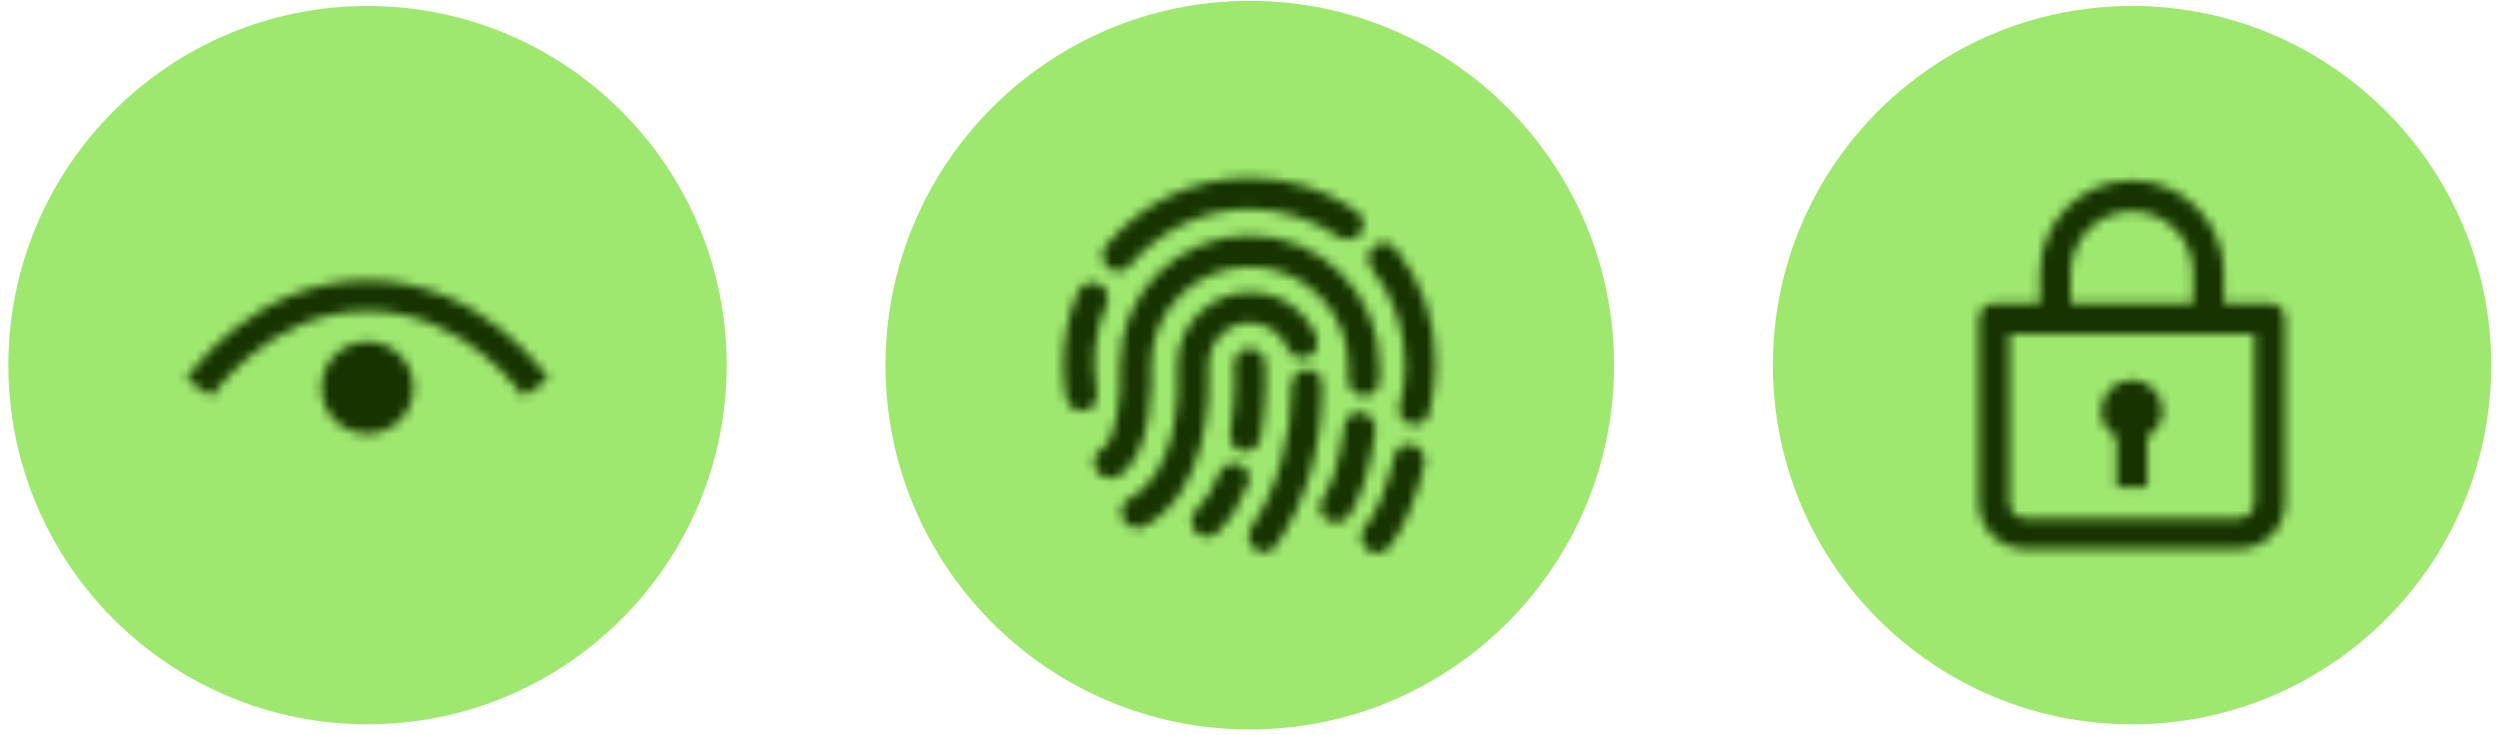
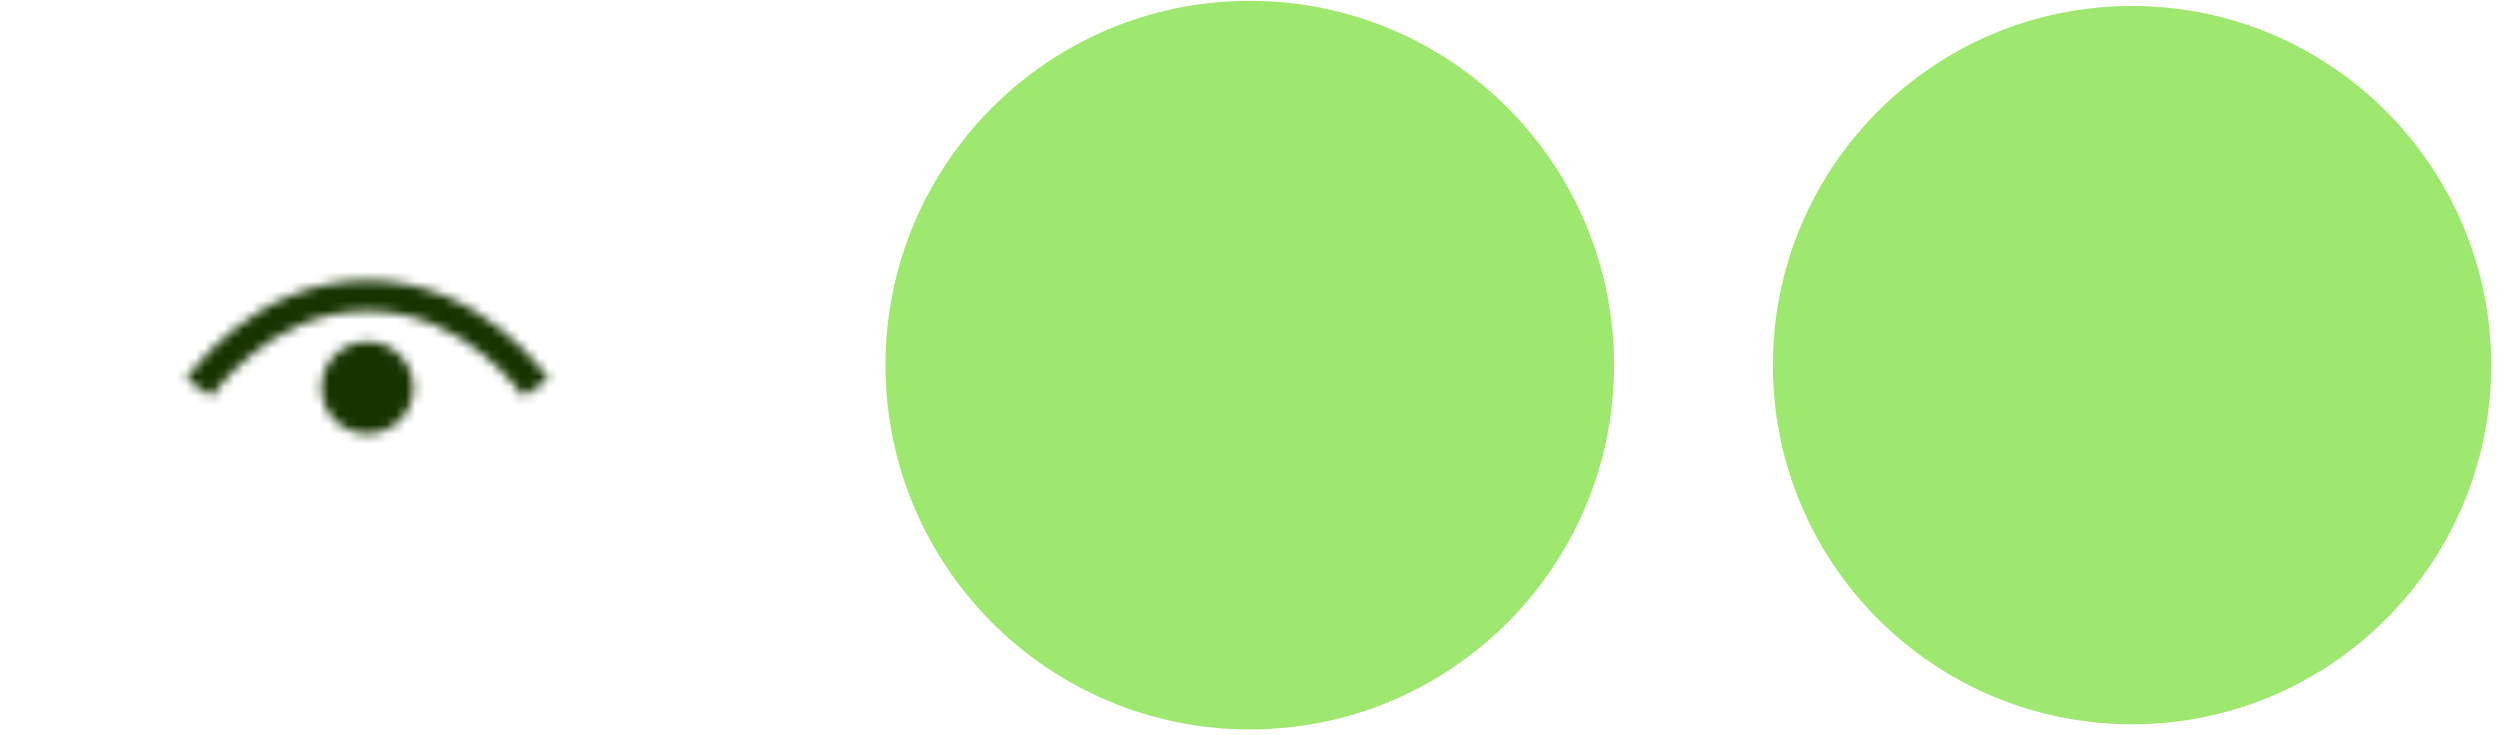
<svg xmlns="http://www.w3.org/2000/svg" width="262" height="77" viewBox="0 0 262 77" fill="none">
-   <path d="M38.515 75.907C59.304 75.907 76.156 59.055 76.156 38.267C76.156 17.479 59.304 0.626 38.515 0.626C17.727 0.626 0.875 17.479 0.875 38.267C0.875 59.055 17.727 75.907 38.515 75.907Z" fill="#9FE870" />
  <mask id="mask0_24_23019" style="mask-type:alpha" maskUnits="userSpaceOnUse" x="19" y="29" width="39" height="17">
    <path fill-rule="evenodd" clip-rule="evenodd" d="M20.856 40.636C22.191 41.528 22.19 41.529 22.19 41.529L22.198 41.517C22.206 41.505 22.221 41.484 22.242 41.455C22.283 41.396 22.348 41.305 22.437 41.186C22.615 40.948 22.887 40.6 23.25 40.177C23.977 39.331 25.06 38.198 26.471 37.066C29.3 34.797 33.369 32.593 38.505 32.593C43.642 32.593 47.711 34.797 50.539 37.066C51.951 38.198 53.033 39.331 53.761 40.177C54.123 40.6 54.395 40.948 54.573 41.186C54.662 41.305 54.728 41.396 54.769 41.455C54.789 41.484 54.804 41.505 54.813 41.517L54.82 41.529C54.82 41.529 54.82 41.528 56.155 40.636C57.49 39.743 57.489 39.742 57.489 39.742L57.486 39.737L57.479 39.728L57.459 39.699C57.443 39.674 57.42 39.641 57.391 39.6C57.333 39.517 57.249 39.401 57.141 39.256C56.924 38.966 56.607 38.56 56.192 38.078C55.365 37.115 54.141 35.835 52.544 34.554C49.356 31.998 44.6 29.377 38.505 29.377C32.41 29.377 27.654 31.998 24.466 34.554C22.869 35.835 21.646 37.115 20.818 38.078C20.404 38.56 20.087 38.966 19.87 39.256C19.761 39.401 19.678 39.517 19.62 39.6C19.59 39.641 19.568 39.674 19.551 39.699L19.531 39.728L19.525 39.737L19.523 39.741C19.523 39.741 19.521 39.743 20.856 40.636ZM38.505 45.461C41.164 45.461 43.319 43.301 43.319 40.636C43.319 37.971 41.164 35.81 38.505 35.81C35.847 35.81 33.692 37.971 33.692 40.636C33.692 43.301 35.847 45.461 38.505 45.461Z" fill="#FF00FF" />
  </mask>
  <g mask="url(#mask0_24_23019)">
    <rect x="16.042" y="15.702" width="44.926" height="45.037" fill="#163300" />
  </g>
  <path d="M130.976 76.446C152.062 76.446 169.155 59.352 169.155 38.267C169.155 17.181 152.062 0.088 130.976 0.088C109.891 0.088 92.798 17.181 92.798 38.267C92.798 59.352 109.891 76.446 130.976 76.446Z" fill="#9FE870" />
  <mask id="mask1_24_23019" style="mask-type:alpha" maskUnits="userSpaceOnUse" x="111" y="18" width="40" height="40">
-     <path fill-rule="evenodd" clip-rule="evenodd" d="M118.356 27.861C118.031 28.27 117.624 28.433 117.135 28.433C116.81 28.433 116.403 28.351 116.159 28.025C115.426 27.453 115.345 26.474 115.915 25.74C119.659 21.252 125.112 18.641 130.973 18.641C135.043 18.641 138.95 19.865 142.205 22.15C142.938 22.639 143.101 23.7 142.612 24.434C142.124 25.169 141.066 25.332 140.333 24.842C137.566 22.966 134.31 21.905 130.973 21.905C126.089 21.905 121.531 24.108 118.356 27.861ZM143.996 25.821C144.728 25.25 145.705 25.331 146.275 26.066C149.042 29.574 150.507 33.736 150.426 38.224C150.426 39.937 150.182 41.651 149.775 43.282C149.612 44.017 148.961 44.507 148.228 44.507C148.147 44.507 148.086 44.486 148.025 44.466C147.964 44.445 147.903 44.425 147.821 44.425C147.007 44.262 146.438 43.364 146.682 42.467C147.089 41.08 147.252 39.692 147.252 38.224C147.252 34.552 146.031 31.043 143.752 28.106C143.182 27.371 143.263 26.392 143.996 25.821ZM114.938 41.162C114.775 40.183 114.693 39.204 114.693 38.224C114.693 36.021 115.1 33.9 115.996 31.86C116.321 31.044 115.996 30.065 115.1 29.738C114.286 29.412 113.31 29.738 112.984 30.636C111.926 33.002 111.438 35.613 111.438 38.224C111.438 39.448 111.519 40.591 111.763 41.733C111.926 42.549 112.577 43.038 113.391 43.038H113.717C114.531 42.875 115.1 42.059 114.938 41.162ZM140.903 44.586C140.984 43.688 141.798 43.117 142.693 43.199C143.507 43.362 144.159 44.178 144.159 44.994C143.589 49.074 142.693 52.093 141.391 54.051C141.066 54.541 140.496 54.786 140.007 54.786C139.682 54.786 139.356 54.704 139.112 54.541C138.298 54.051 138.135 52.99 138.624 52.256C139.682 50.787 140.414 48.095 140.903 44.586ZM120.635 38.229C120.635 32.517 125.275 27.948 130.973 27.948C136.67 27.948 141.31 32.599 141.31 38.31V39.779C141.31 40.677 141.961 41.411 142.856 41.493C143.752 41.574 144.484 40.84 144.566 39.942V38.31C144.566 30.803 138.461 24.684 130.973 24.684C123.484 24.684 117.379 30.722 117.379 38.229V38.31C117.542 41.493 116.972 46.225 115.507 47.041C114.693 47.449 114.449 48.428 114.856 49.244C115.182 49.815 115.752 50.142 116.321 50.142C116.565 50.142 116.81 50.06 117.054 49.979C120.879 47.857 120.717 39.861 120.635 38.229ZM130.973 33.816C128.694 33.816 126.74 35.693 126.659 38.059C126.822 42.057 126.496 51.604 119.903 55.194C119.659 55.276 119.415 55.357 119.17 55.357C118.601 55.357 118.031 55.031 117.705 54.46C117.298 53.644 117.543 52.664 118.356 52.257C123.403 49.564 123.566 41.486 123.403 38.14V38.059C123.484 33.979 126.903 30.634 130.973 30.634C134.066 30.634 136.752 32.429 137.973 35.285C138.298 36.1 137.891 37.08 137.077 37.406C136.264 37.732 135.287 37.324 134.961 36.508C134.31 34.877 132.682 33.816 130.973 33.816ZM136.996 38.714C136.101 38.714 135.368 39.448 135.368 40.346C135.368 45.895 133.903 51.198 131.136 55.278C130.647 56.013 130.81 57.073 131.542 57.563C131.787 57.726 132.112 57.889 132.438 57.889C132.926 57.889 133.496 57.644 133.74 57.155C136.915 52.585 138.624 46.547 138.543 40.346C138.624 39.448 137.891 38.714 136.996 38.714ZM127.798 49.571C128.124 48.755 129.101 48.347 129.914 48.673C130.728 49 131.135 49.979 130.81 50.713C129.996 52.753 128.938 54.467 127.635 55.772C127.31 56.099 126.903 56.262 126.496 56.262C126.089 56.262 125.682 56.099 125.356 55.772C124.705 55.12 124.705 54.14 125.356 53.488C126.333 52.508 127.147 51.203 127.798 49.571ZM130.24 47.283H130.485C131.299 47.283 131.95 46.712 132.112 45.896C132.8 41.993 132.628 38.592 132.603 38.118C132.602 38.087 132.601 38.068 132.601 38.063C132.519 37.165 131.787 36.513 130.892 36.513C129.996 36.594 129.345 37.329 129.345 38.226C129.345 38.226 129.589 41.572 128.938 45.325C128.775 46.304 129.345 47.12 130.24 47.283ZM146.112 47.852C146.275 46.955 147.171 46.383 148.066 46.628C148.88 46.873 149.45 47.689 149.287 48.668C148.31 52.666 147.008 55.604 145.543 57.399C145.217 57.807 144.81 57.97 144.322 57.97C143.915 57.97 143.589 57.807 143.264 57.562C142.531 56.991 142.45 55.93 143.019 55.277C144.24 53.89 145.298 51.279 146.112 47.852Z" fill="#FF00FF" />
-   </mask>
+     </mask>
  <g mask="url(#mask1_24_23019)">
-     <rect x="108.182" y="15.38" width="45.582" height="45.694" fill="#163300" />
-   </g>
+     </g>
  <path d="M223.437 75.907C244.226 75.907 261.078 59.055 261.078 38.267C261.078 17.479 244.226 0.626 223.437 0.626C202.649 0.626 185.797 17.479 185.797 38.267C185.797 59.055 202.649 75.907 223.437 75.907Z" fill="#9FE870" />
  <mask id="mask2_24_23019" style="mask-type:alpha" maskUnits="userSpaceOnUse" x="207" y="18" width="33" height="40">
-     <path fill-rule="evenodd" clip-rule="evenodd" d="M233.053 31.784H237.866C238.749 31.784 239.471 32.508 239.471 33.393V52.694C239.471 55.348 237.305 57.519 234.657 57.519H212.194C209.547 57.519 207.381 55.348 207.381 52.694V33.393C207.381 32.508 208.103 31.784 208.985 31.784H213.799V28.567C213.799 23.259 218.131 18.916 223.426 18.916C228.721 18.916 233.053 23.259 233.053 28.567V31.784ZM223.426 22.133C219.896 22.133 217.008 25.029 217.008 28.567V31.784H229.844V28.567C229.844 25.029 226.956 22.133 223.426 22.133ZM234.657 54.302C235.54 54.302 236.262 53.579 236.262 52.694V35.001H210.59V52.694C210.59 53.579 211.312 54.302 212.194 54.302H234.657ZM221.821 51.081V45.773C220.858 45.291 220.216 44.245 220.216 43.039C220.216 41.27 221.66 39.822 223.425 39.822C225.19 39.822 226.634 41.27 226.634 43.039C226.634 44.165 225.993 45.21 225.03 45.773V51.081H221.821Z" fill="#FF00FF" />
-   </mask>
+     </mask>
  <g mask="url(#mask2_24_23019)">
-     <rect x="200.963" y="15.702" width="44.926" height="45.037" fill="#163300" />
-   </g>
+     </g>
</svg>